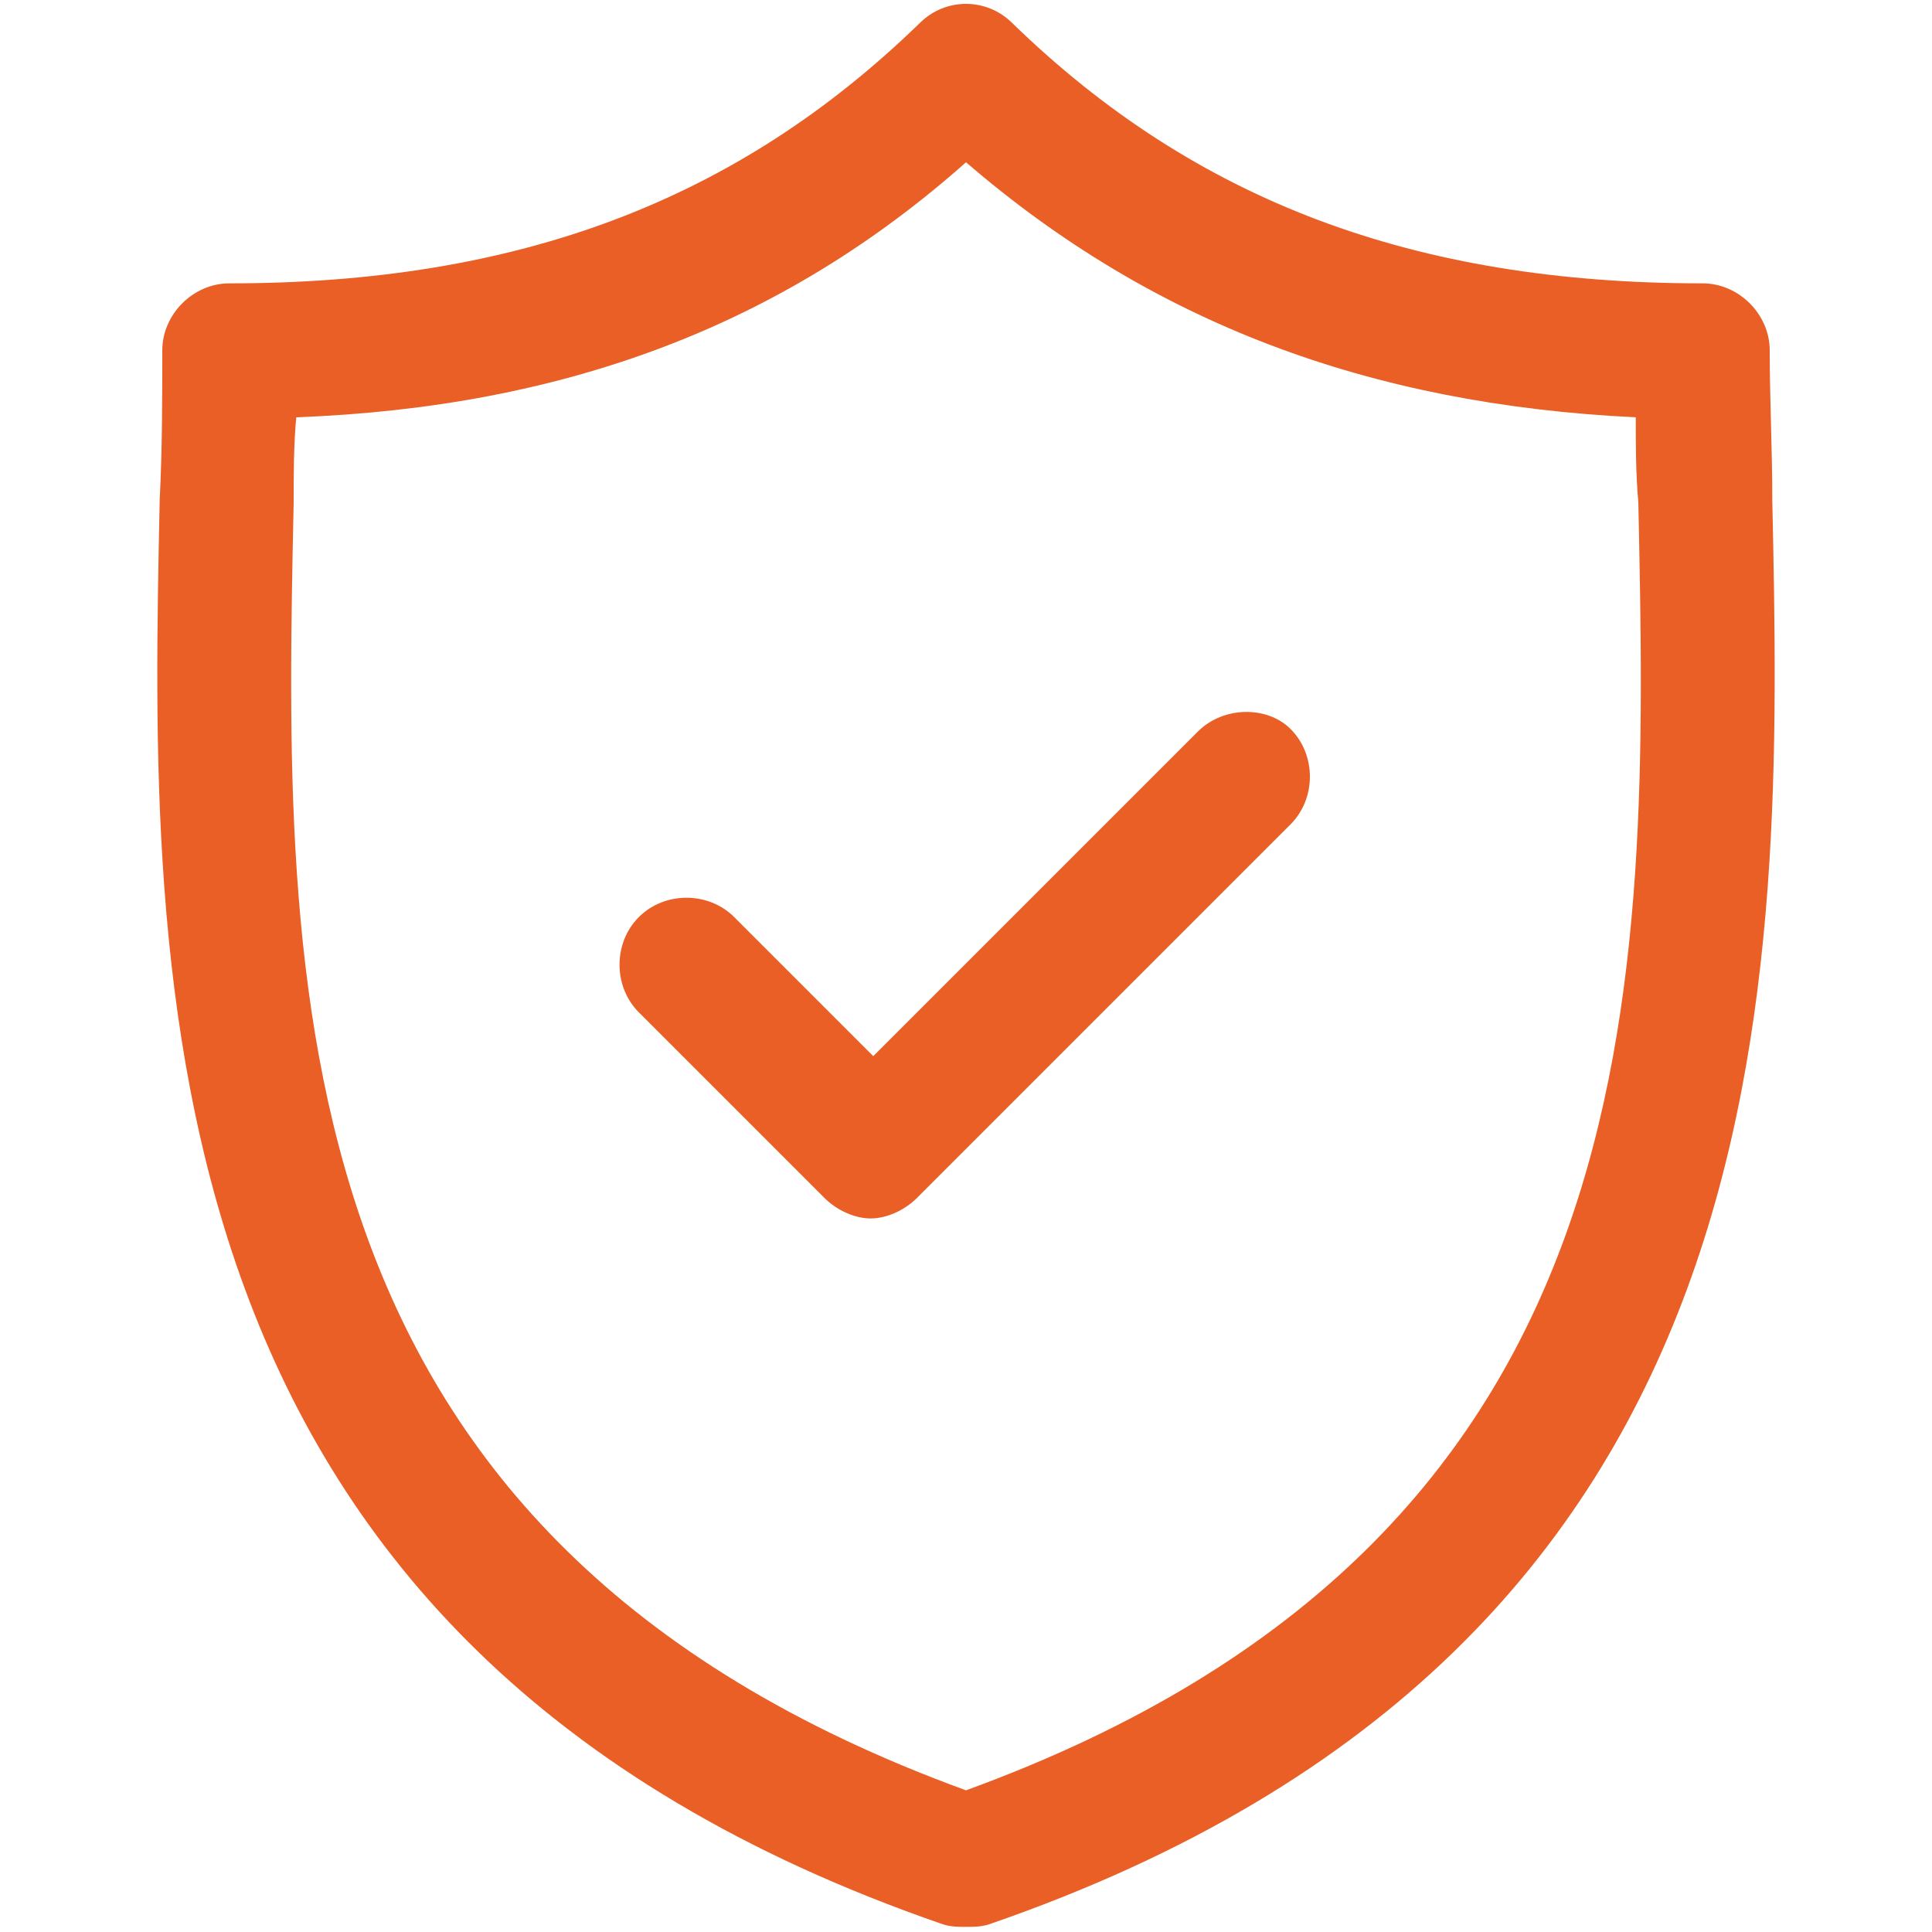
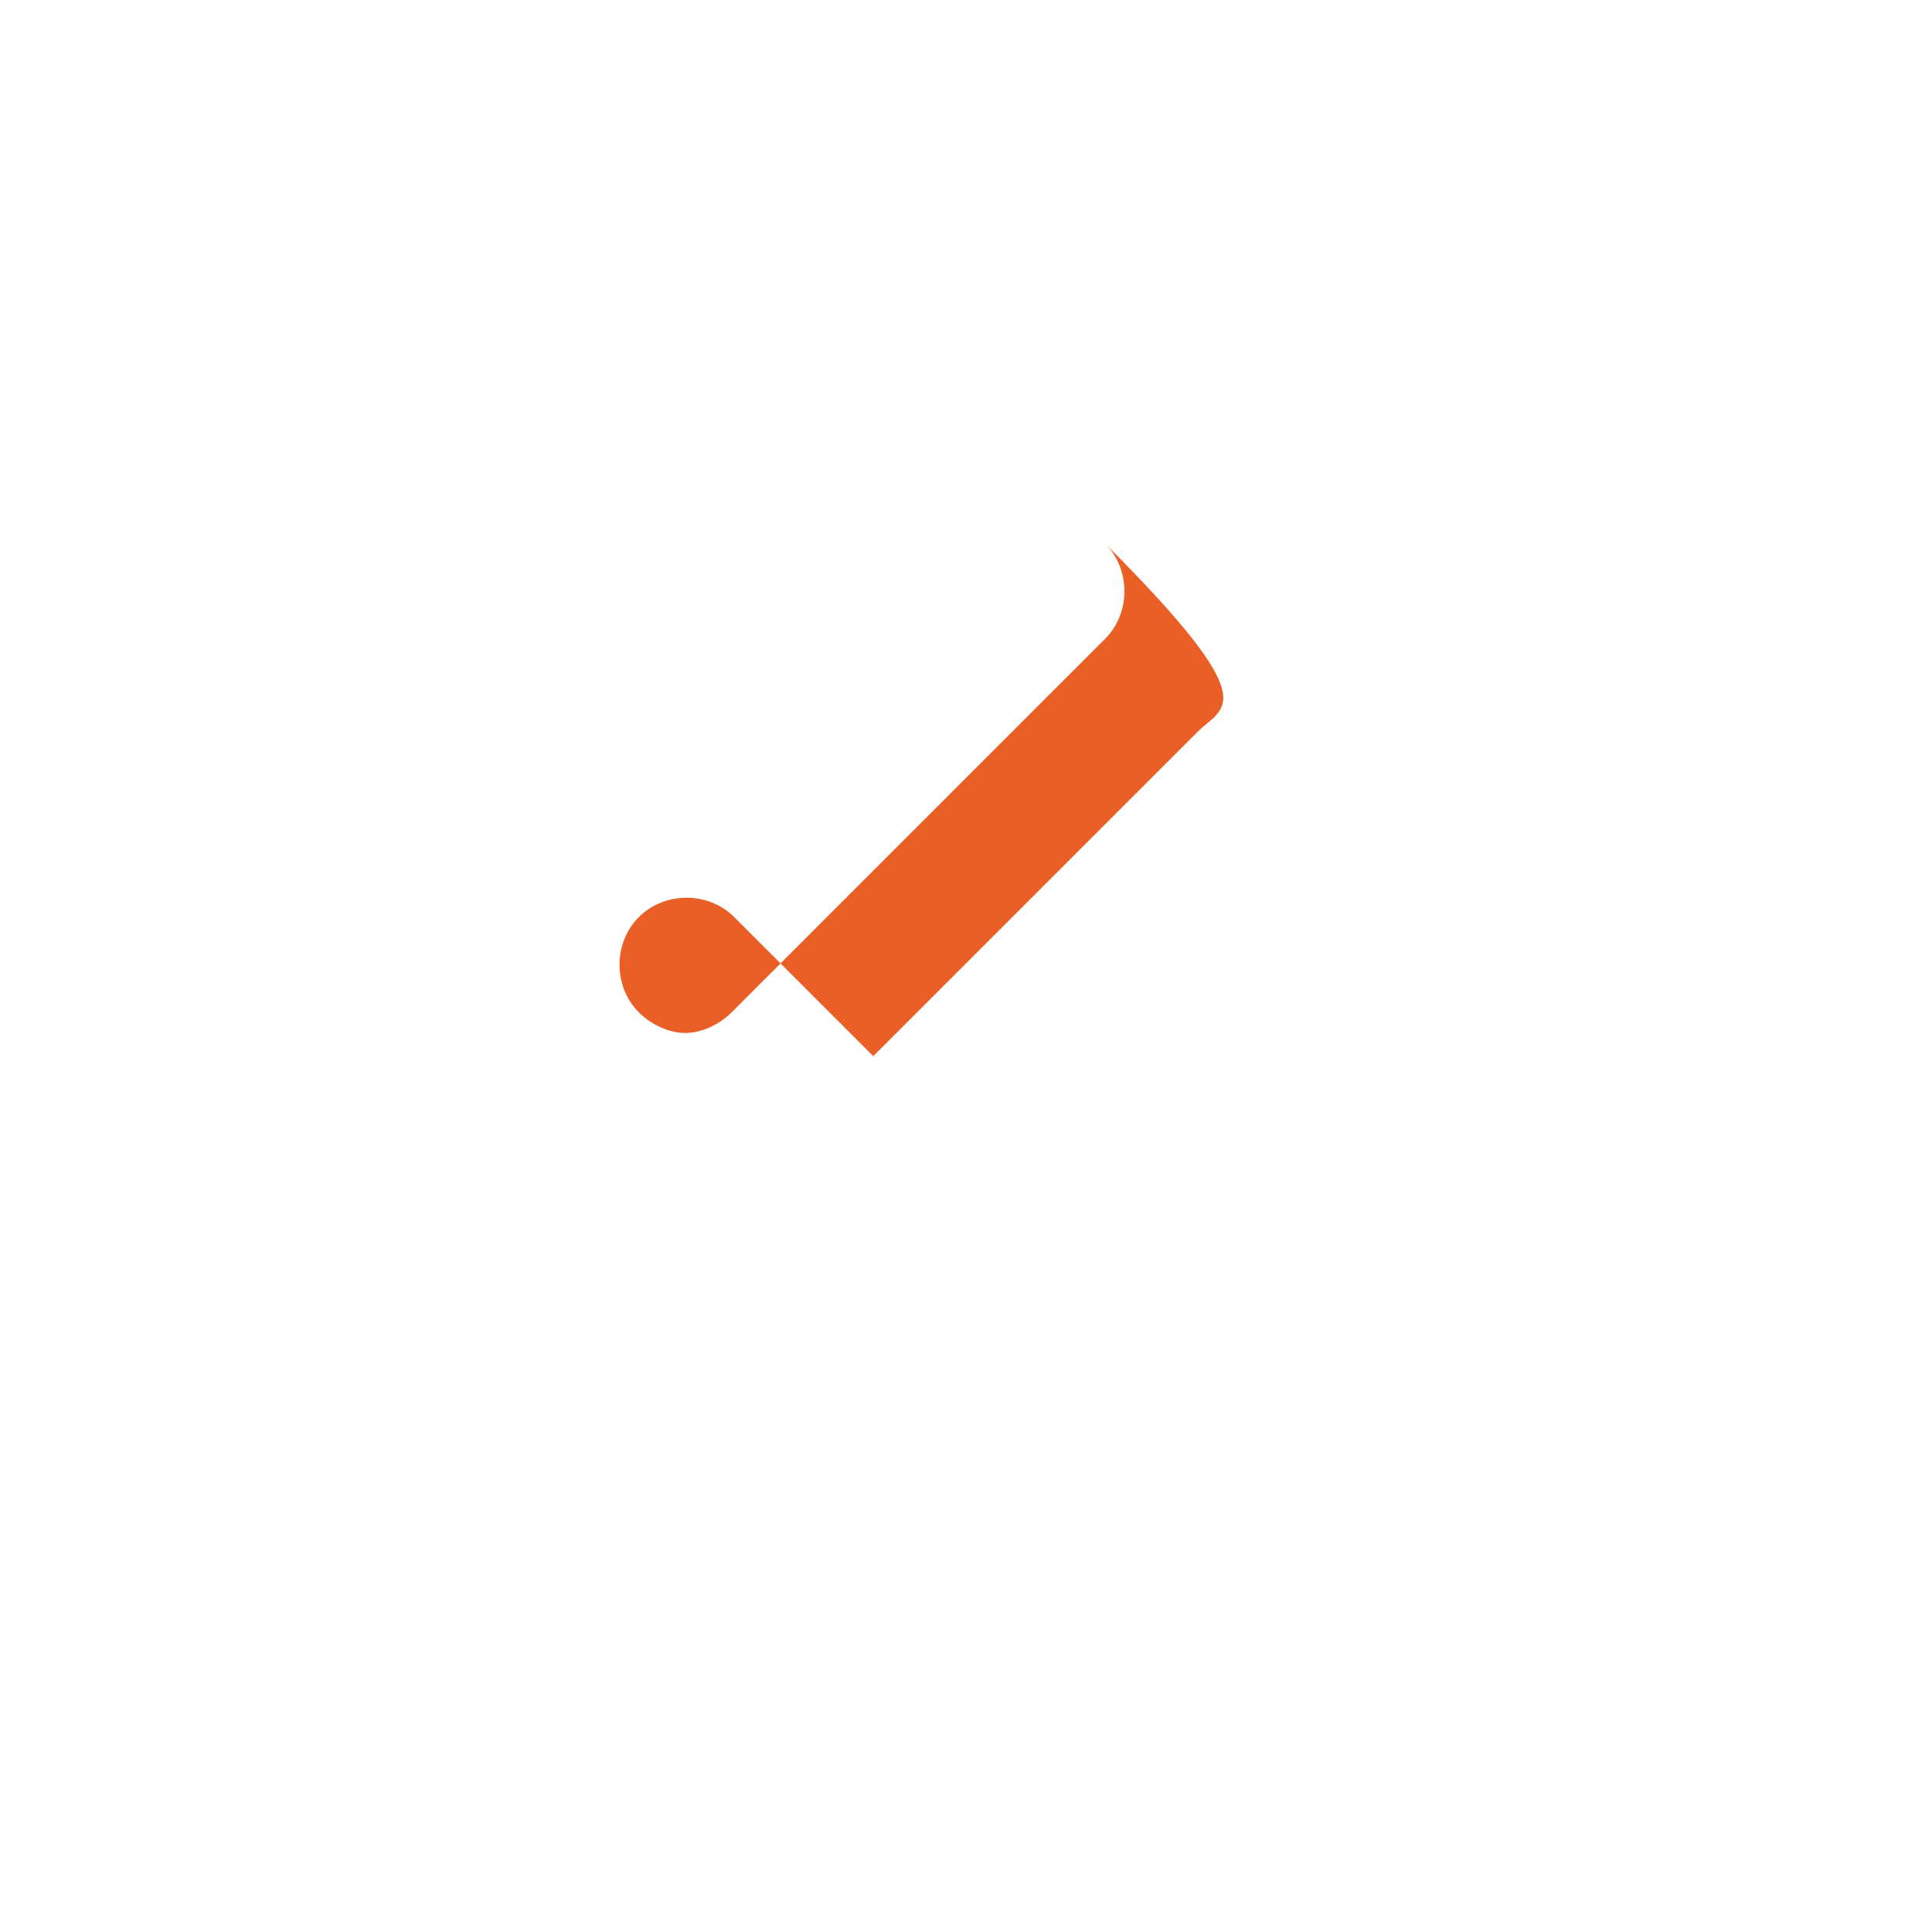
<svg xmlns="http://www.w3.org/2000/svg" version="1.1" id="Layer_1" x="0px" y="0px" viewBox="0 0 75 75" style="enable-background:new 0 0 75 75;" xml:space="preserve">
  <style type="text/css">
	.st0{fill:#E95F26;}
</style>
  <g>
-     <path class="st0" d="M68.8,19.4c0-2-0.1-3.9-0.1-5.8c0-1.4-1.2-2.6-2.6-2.6C54.9,11,46.4,7.8,39.3,0.9c-1-1-2.6-1-3.6,0   C28.6,7.8,20.1,11,8.9,11c-1.4,0-2.6,1.2-2.6,2.6c0,1.8,0,3.8-0.1,5.8C5.8,38.2,5.3,63.9,36.6,74.7c0.3,0.1,0.6,0.1,0.9,0.1   c0.3,0,0.6,0,0.9-0.1C69.7,63.9,69.2,38.2,68.8,19.4z M37.5,69.5c-26.9-9.8-26.5-31.1-26.1-50c0-1.1,0-2.2,0.1-3.3   c10.5-0.4,18.9-3.6,26-9.9c7.2,6.2,15.6,9.4,26,9.9c0,1.1,0,2.2,0.1,3.3C64,38.4,64.4,59.7,37.5,69.5z" />
-     <path class="st0" d="M46.5,28.4L33.9,41l-5.4-5.4c-1-1-2.7-1-3.7,0c-1,1-1,2.7,0,3.7l7.2,7.2c0.5,0.5,1.2,0.8,1.8,0.8   s1.3-0.3,1.8-0.8l14.5-14.5c1-1,1-2.7,0-3.7C49.2,27.4,47.5,27.4,46.5,28.4z" />
+     <path class="st0" d="M46.5,28.4L33.9,41l-5.4-5.4c-1-1-2.7-1-3.7,0c-1,1-1,2.7,0,3.7c0.5,0.5,1.2,0.8,1.8,0.8   s1.3-0.3,1.8-0.8l14.5-14.5c1-1,1-2.7,0-3.7C49.2,27.4,47.5,27.4,46.5,28.4z" />
  </g>
</svg>